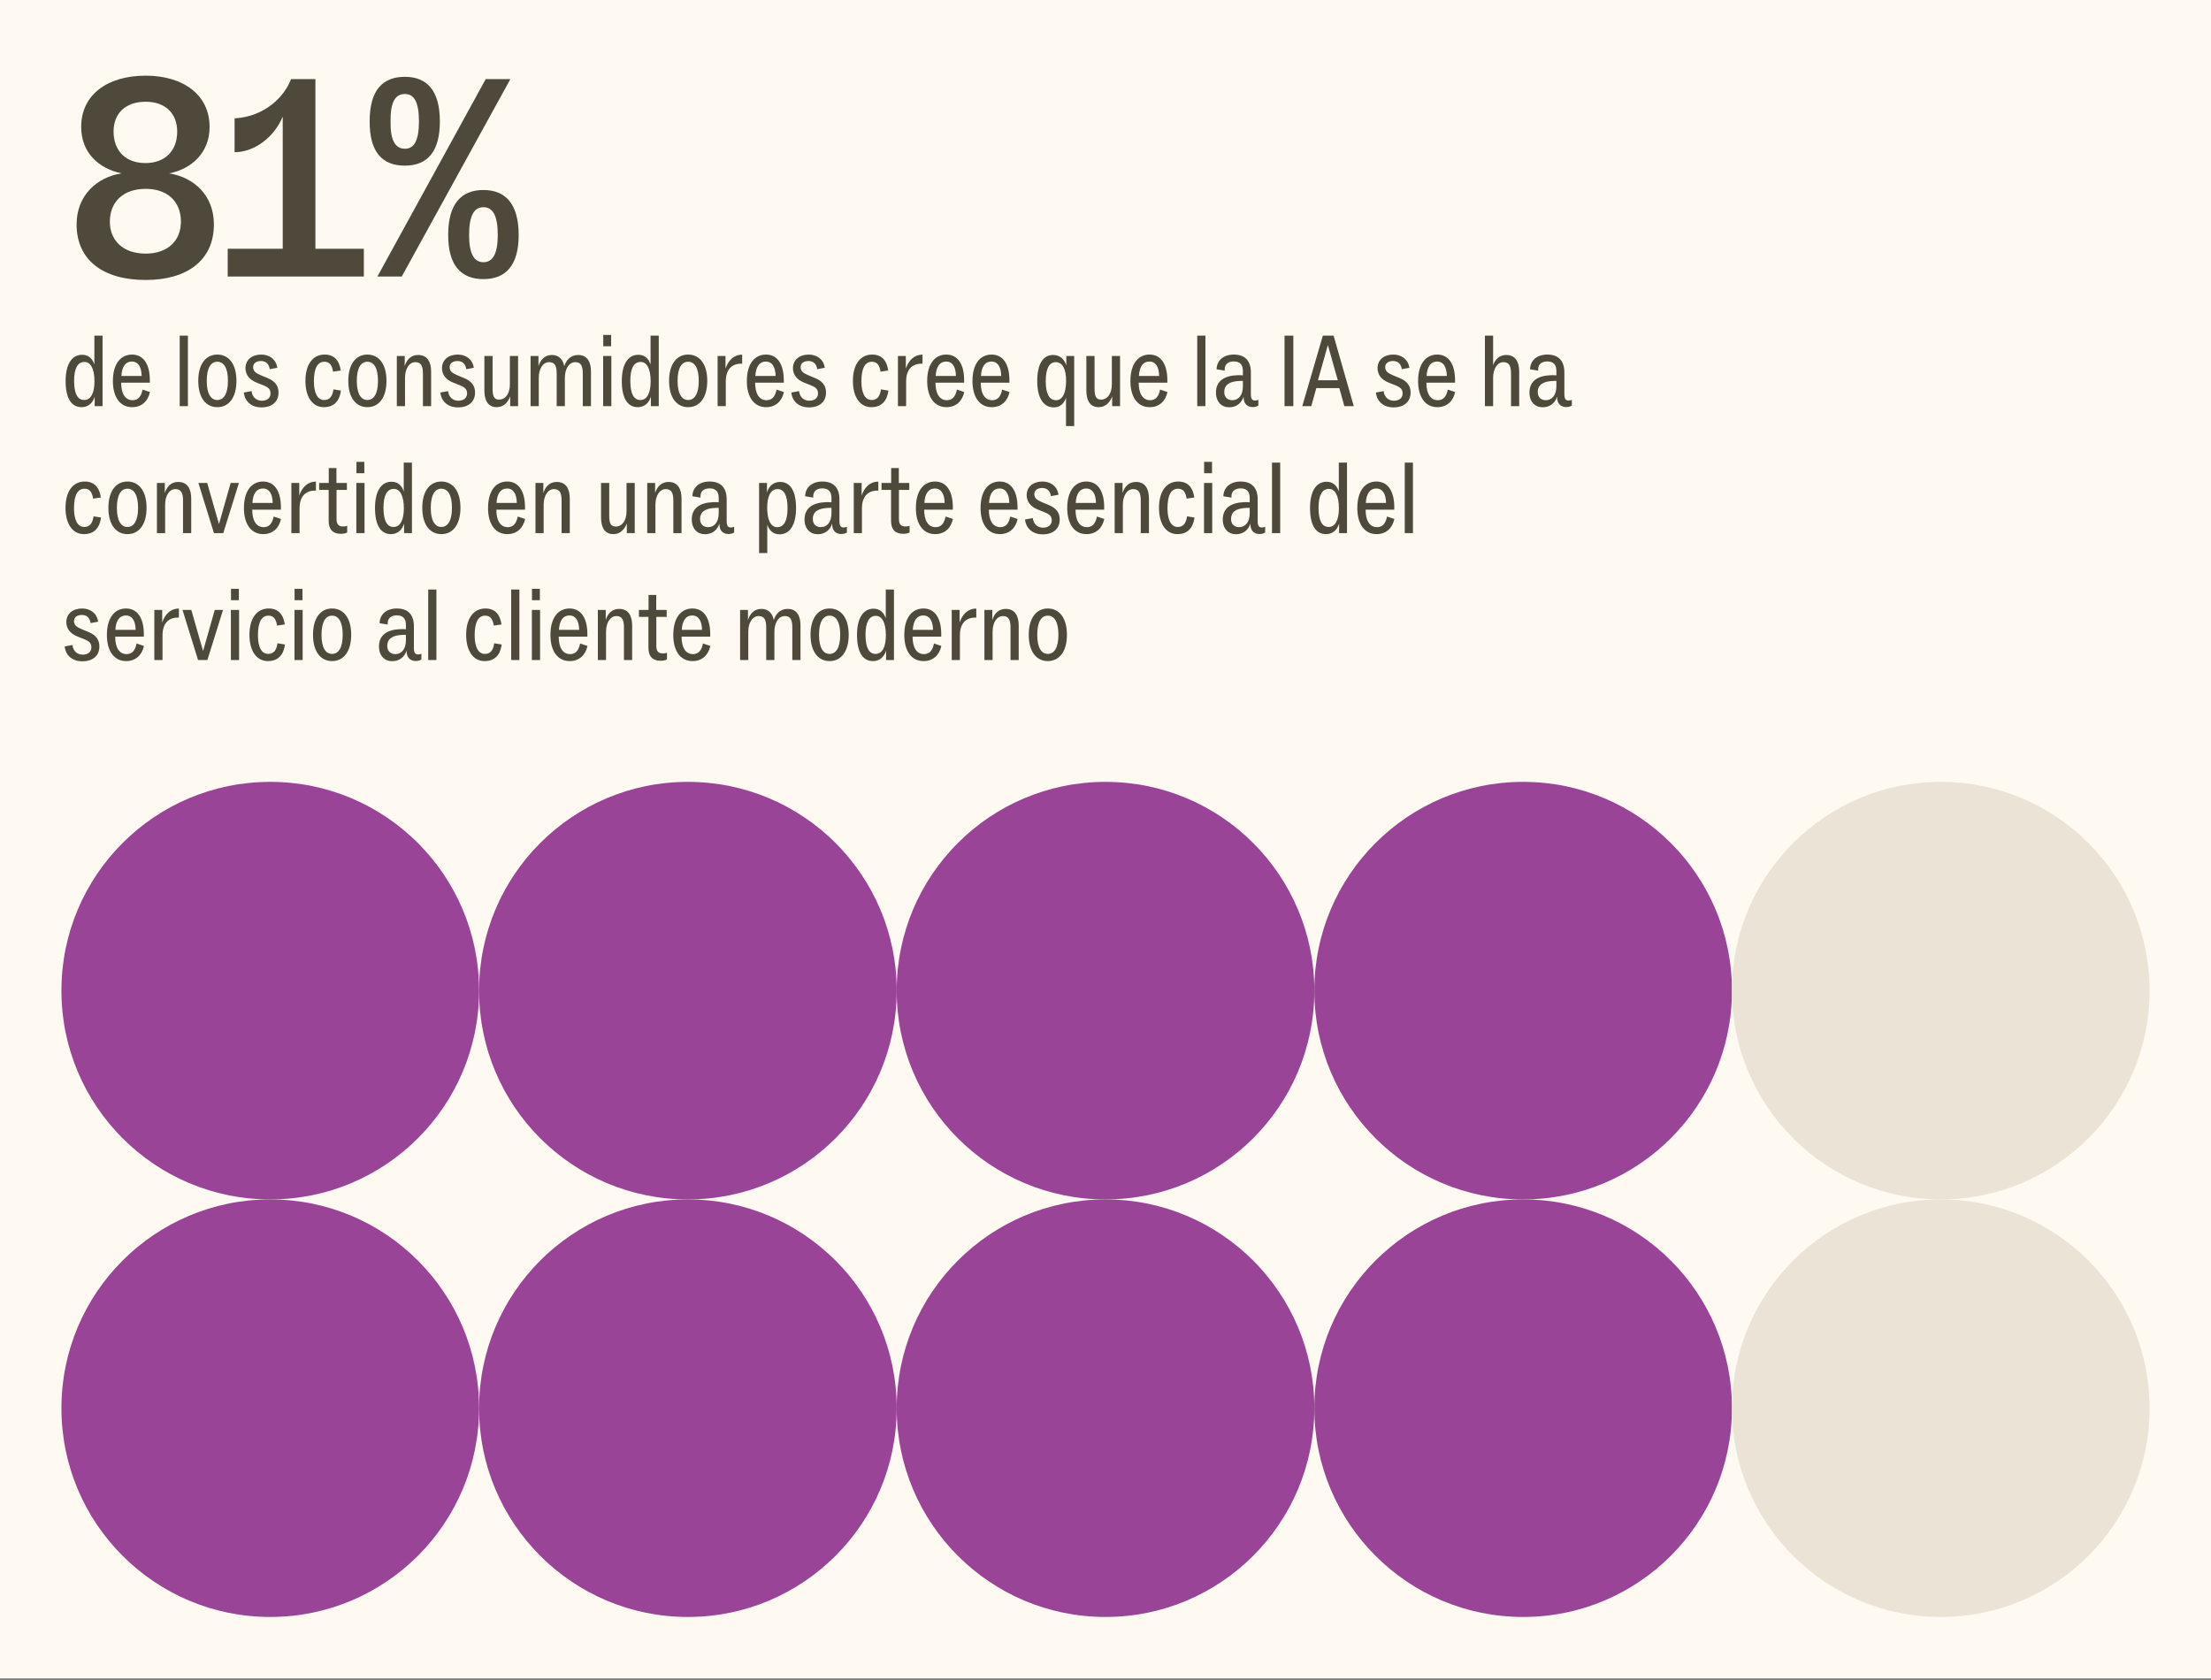
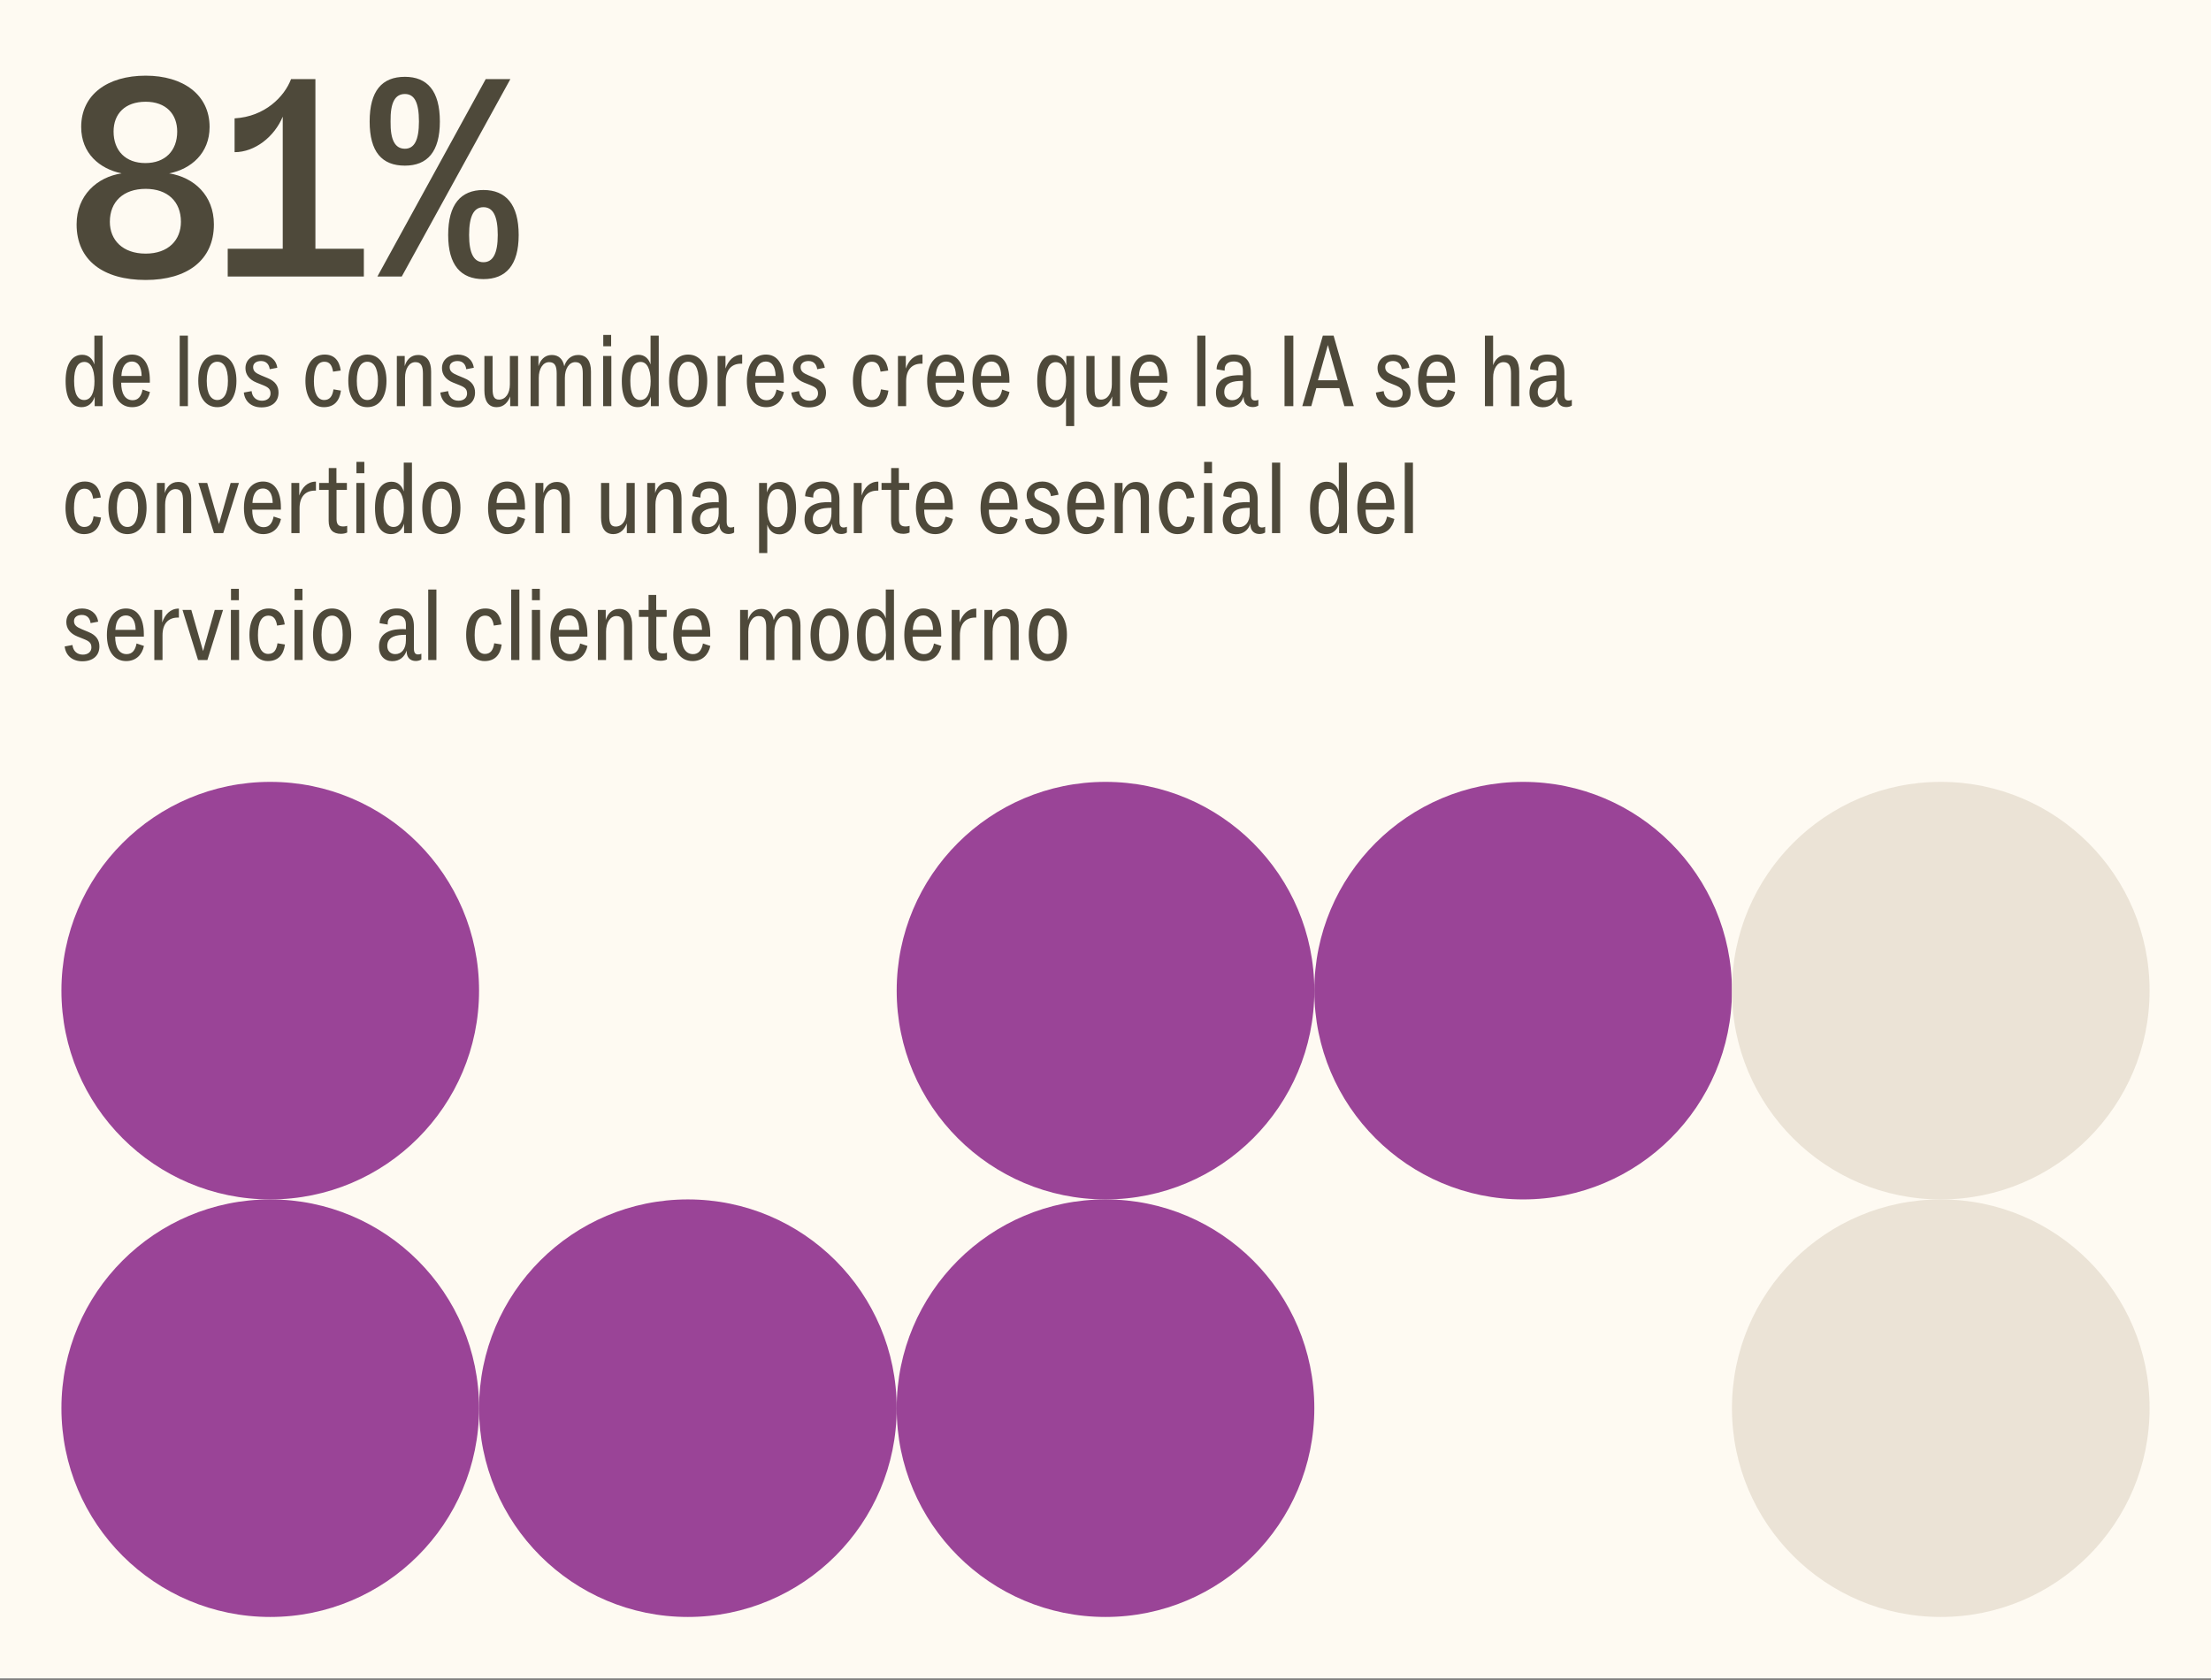
<svg xmlns="http://www.w3.org/2000/svg" width="296" height="225" viewBox="0 0 296 225" fill="none">
  <rect x="0" y="0" width="296" height="225" fill="#808080" stroke="none" />
  <rect width="296" height="224.741" fill="#FEFAF2" />
  <circle cx="27.956" cy="27.956" r="27.956" transform="matrix(1 0 0 -1 8.223 160.608)" fill="#9A4497" />
  <circle cx="27.956" cy="27.956" r="27.956" transform="matrix(1 0 0 -1 8.223 216.519)" fill="#9A4497" />
  <circle cx="27.956" cy="27.956" r="27.956" transform="matrix(1 0 0 -1 120.045 160.608)" fill="#9A4497" />
  <circle cx="27.956" cy="27.956" r="27.956" transform="matrix(1 0 0 -1 120.045 216.519)" fill="#9A4497" />
-   <circle cx="27.956" cy="27.956" r="27.956" transform="matrix(1 0 0 -1 64.135 160.608)" fill="#9A4497" />
  <circle cx="27.956" cy="27.956" r="27.956" transform="matrix(1 0 0 -1 64.135 216.519)" fill="#9A4497" />
  <circle cx="27.956" cy="27.956" r="27.956" transform="matrix(1 0 0 -1 175.957 160.608)" fill="#9A4497" />
  <circle cx="27.956" cy="27.956" r="27.956" transform="matrix(1 0 0 -1 231.867 160.608)" fill="#EBE3D6" />
-   <circle cx="27.956" cy="27.956" r="27.956" transform="matrix(1 0 0 -1 175.957 216.519)" fill="#9A4497" />
  <circle cx="27.956" cy="27.956" r="27.956" transform="matrix(1 0 0 -1 231.867 216.519)" fill="#EBE3D6" />
  <path d="M12.634 48.808V44.943H13.731V54.385H12.675V53.111C12.415 54.015 11.757 54.522 10.921 54.522C9.578 54.522 8.784 53.371 8.784 51.014C8.784 48.849 9.565 47.506 11.004 47.506C11.881 47.506 12.401 48.068 12.634 48.808ZM11.264 53.563C12.21 53.563 12.648 52.549 12.648 51.041C12.634 49.342 12.127 48.465 11.305 48.465C10.414 48.465 9.921 49.301 9.921 51C9.921 52.809 10.442 53.563 11.264 53.563ZM19.087 52.165L20.074 52.494C19.814 53.714 18.978 54.522 17.689 54.522C16.1 54.522 15.113 53.207 15.113 51.028C15.113 48.657 16.196 47.479 17.676 47.479C19.197 47.479 20.06 48.753 20.06 50.918V51.247H16.223C16.223 52.659 16.73 53.59 17.758 53.59C18.484 53.59 18.909 53.097 19.087 52.165ZM17.662 48.41C16.826 48.41 16.319 49.068 16.251 50.343H18.964C18.936 49.027 18.43 48.41 17.662 48.41ZM25.156 54.385H24.059V44.943H25.156V54.385ZM29.091 54.522C27.57 54.522 26.542 53.261 26.542 51C26.542 48.739 27.57 47.479 29.091 47.479C30.626 47.479 31.653 48.739 31.653 51C31.653 53.261 30.626 54.522 29.091 54.522ZM29.091 53.563C29.927 53.563 30.516 52.782 30.516 51C30.516 49.205 29.927 48.438 29.091 48.438C28.268 48.438 27.679 49.205 27.679 51C27.679 52.782 28.268 53.563 29.091 53.563ZM32.642 52.563L33.683 52.371C33.766 53.193 34.327 53.659 35.067 53.659C35.794 53.659 36.218 53.248 36.218 52.7C36.218 52.138 35.972 51.877 35.218 51.576L34.327 51.22C33.382 50.836 32.861 50.164 32.861 49.301C32.861 48.191 33.724 47.479 34.971 47.479C36.054 47.479 36.958 48.095 37.123 49.246L36.109 49.438C36.04 48.876 35.711 48.342 34.944 48.342C34.286 48.342 33.889 48.671 33.889 49.15C33.889 49.685 34.19 49.945 34.944 50.26L35.835 50.63C36.904 51.069 37.287 51.74 37.287 52.563C37.287 53.796 36.424 54.55 34.999 54.55C33.697 54.55 32.779 53.796 32.642 52.563ZM43.355 54.522C41.82 54.522 40.888 53.138 40.888 51C40.888 48.767 41.902 47.479 43.464 47.479C44.78 47.479 45.438 48.315 45.616 49.616L44.588 49.767C44.451 48.904 44.122 48.438 43.437 48.438C42.546 48.438 42.025 49.246 42.025 51.055C42.025 52.631 42.505 53.563 43.396 53.563C44.108 53.563 44.506 53.111 44.643 52.138L45.643 52.302C45.465 53.673 44.739 54.522 43.355 54.522ZM49.178 54.522C47.657 54.522 46.629 53.261 46.629 51C46.629 48.739 47.657 47.479 49.178 47.479C50.713 47.479 51.741 48.739 51.741 51C51.741 53.261 50.713 54.522 49.178 54.522ZM49.178 53.563C50.014 53.563 50.603 52.782 50.603 51C50.603 49.205 50.014 48.438 49.178 48.438C48.356 48.438 47.767 49.205 47.767 51C47.767 52.782 48.356 53.563 49.178 53.563ZM55.977 47.533C57.183 47.533 57.717 48.424 57.717 49.753V54.385H56.621V50.055C56.621 49.054 56.402 48.493 55.607 48.493C54.785 48.493 54.223 49.37 54.223 50.589V54.385H53.126V47.67H54.182V49.027C54.414 48.232 54.976 47.533 55.977 47.533ZM58.952 52.563L59.993 52.371C60.076 53.193 60.637 53.659 61.377 53.659C62.104 53.659 62.529 53.248 62.529 52.7C62.529 52.138 62.282 51.877 61.528 51.576L60.637 51.22C59.692 50.836 59.171 50.164 59.171 49.301C59.171 48.191 60.035 47.479 61.282 47.479C62.364 47.479 63.269 48.095 63.433 49.246L62.419 49.438C62.35 48.876 62.022 48.342 61.254 48.342C60.596 48.342 60.199 48.671 60.199 49.15C60.199 49.685 60.5 49.945 61.254 50.26L62.145 50.63C63.214 51.069 63.597 51.74 63.597 52.563C63.597 53.796 62.734 54.55 61.309 54.55C60.007 54.55 59.089 53.796 58.952 52.563ZM66.493 54.522C65.342 54.522 64.849 53.632 64.849 52.302V47.67H65.945V52.056C65.945 53.056 66.15 53.508 66.808 53.508C67.685 53.508 68.261 52.686 68.261 51.466V47.67H69.357V54.385H68.302V53.083C68.028 53.81 67.48 54.522 66.493 54.522ZM72.129 54.385H71.032V47.67H72.088V49.041C72.32 48.26 72.869 47.533 73.869 47.533C74.814 47.533 75.363 48.109 75.541 49.041C75.774 48.26 76.363 47.533 77.404 47.533C78.597 47.533 79.118 48.424 79.118 49.753V54.385H78.021V50.041C78.021 49.041 77.802 48.493 77.021 48.493C76.185 48.493 75.623 49.37 75.623 50.589V54.385H74.527V50.041C74.527 49.041 74.308 48.493 73.513 48.493C72.69 48.493 72.129 49.37 72.129 50.589V54.385ZM81.817 46.369H80.762V44.847H81.817V46.369ZM81.844 54.385H80.748V47.67H81.844V54.385ZM87.095 48.808V44.943H88.191V54.385H87.136V53.111C86.876 54.015 86.218 54.522 85.382 54.522C84.039 54.522 83.244 53.371 83.244 51.014C83.244 48.849 84.025 47.506 85.464 47.506C86.341 47.506 86.862 48.068 87.095 48.808ZM85.725 53.563C86.67 53.563 87.109 52.549 87.109 51.041C87.095 49.342 86.588 48.465 85.766 48.465C84.875 48.465 84.382 49.301 84.382 51C84.382 52.809 84.902 53.563 85.725 53.563ZM92.123 54.522C90.602 54.522 89.574 53.261 89.574 51C89.574 48.739 90.602 47.479 92.123 47.479C93.657 47.479 94.685 48.739 94.685 51C94.685 53.261 93.657 54.522 92.123 54.522ZM92.123 53.563C92.959 53.563 93.548 52.782 93.548 51C93.548 49.205 92.959 48.438 92.123 48.438C91.3 48.438 90.711 49.205 90.711 51C90.711 52.782 91.3 53.563 92.123 53.563ZM97.167 54.385H96.071V47.67H97.126V49.356C97.483 48.301 98.209 47.492 99.346 47.492H99.36V48.698H99.209C97.907 48.698 97.167 49.562 97.167 51.055V54.385ZM103.959 52.165L104.946 52.494C104.686 53.714 103.85 54.522 102.562 54.522C100.972 54.522 99.985 53.207 99.985 51.028C99.985 48.657 101.068 47.479 102.548 47.479C104.069 47.479 104.932 48.753 104.932 50.918V51.247H101.095C101.095 52.659 101.602 53.59 102.63 53.59C103.357 53.59 103.781 53.097 103.959 52.165ZM102.534 48.41C101.698 48.41 101.191 49.068 101.123 50.343H103.836C103.809 49.027 103.302 48.41 102.534 48.41ZM105.938 52.563L106.98 52.371C107.062 53.193 107.624 53.659 108.364 53.659C109.09 53.659 109.515 53.248 109.515 52.7C109.515 52.138 109.268 51.877 108.514 51.576L107.624 51.22C106.678 50.836 106.157 50.164 106.157 49.301C106.157 48.191 107.021 47.479 108.268 47.479C109.35 47.479 110.255 48.095 110.419 49.246L109.405 49.438C109.337 48.876 109.008 48.342 108.24 48.342C107.583 48.342 107.185 48.671 107.185 49.15C107.185 49.685 107.487 49.945 108.24 50.26L109.131 50.63C110.2 51.069 110.584 51.74 110.584 52.563C110.584 53.796 109.72 54.55 108.295 54.55C106.993 54.55 106.075 53.796 105.938 52.563ZM116.651 54.522C115.116 54.522 114.184 53.138 114.184 51C114.184 48.767 115.198 47.479 116.761 47.479C118.076 47.479 118.734 48.315 118.912 49.616L117.884 49.767C117.747 48.904 117.418 48.438 116.733 48.438C115.842 48.438 115.322 49.246 115.322 51.055C115.322 52.631 115.801 53.563 116.692 53.563C117.405 53.563 117.802 53.111 117.939 52.138L118.939 52.302C118.761 53.673 118.035 54.522 116.651 54.522ZM121.309 54.385H120.213V47.67H121.268V49.356C121.625 48.301 122.351 47.492 123.488 47.492H123.502V48.698H123.351C122.049 48.698 121.309 49.562 121.309 51.055V54.385ZM128.102 52.165L129.088 52.494C128.828 53.714 127.992 54.522 126.704 54.522C125.114 54.522 124.128 53.207 124.128 51.028C124.128 48.657 125.21 47.479 126.69 47.479C128.211 47.479 129.075 48.753 129.075 50.918V51.247H125.238C125.238 52.659 125.745 53.59 126.772 53.59C127.499 53.59 127.923 53.097 128.102 52.165ZM126.676 48.41C125.841 48.41 125.333 49.068 125.265 50.343H127.978C127.951 49.027 127.444 48.41 126.676 48.41ZM134.164 52.165L135.151 52.494C134.89 53.714 134.054 54.522 132.766 54.522C131.177 54.522 130.19 53.207 130.19 51.028C130.19 48.657 131.272 47.479 132.752 47.479C134.274 47.479 135.137 48.753 135.137 50.918V51.247H131.3C131.3 52.659 131.807 53.59 132.835 53.59C133.561 53.59 133.986 53.097 134.164 52.165ZM132.739 48.41C131.903 48.41 131.396 49.068 131.327 50.343H134.041C134.013 49.027 133.506 48.41 132.739 48.41ZM142.754 48.945V47.67H143.809V57.057H142.713V53.248C142.48 53.988 141.959 54.55 141.082 54.55C139.643 54.55 138.862 53.207 138.862 51.041C138.862 48.684 139.657 47.533 141 47.533C141.836 47.533 142.494 48.04 142.754 48.945ZM141.384 53.59C142.206 53.59 142.713 52.713 142.727 51.014C142.727 49.507 142.288 48.493 141.342 48.493C140.52 48.493 139.999 49.246 139.999 51.055C139.999 52.755 140.493 53.59 141.384 53.59ZM147.083 54.522C145.932 54.522 145.438 53.632 145.438 52.302V47.67H146.535V52.056C146.535 53.056 146.74 53.508 147.398 53.508C148.275 53.508 148.851 52.686 148.851 51.466V47.67H149.947V54.385H148.892V53.083C148.618 53.81 148.069 54.522 147.083 54.522ZM155.308 52.165L156.295 52.494C156.035 53.714 155.199 54.522 153.911 54.522C152.321 54.522 151.334 53.207 151.334 51.028C151.334 48.657 152.417 47.479 153.897 47.479C155.418 47.479 156.281 48.753 156.281 50.918V51.247H152.444C152.444 52.659 152.951 53.59 153.979 53.59C154.705 53.59 155.13 53.097 155.308 52.165ZM153.883 48.41C153.047 48.41 152.54 49.068 152.472 50.343H155.185C155.158 49.027 154.651 48.41 153.883 48.41ZM161.377 54.385H160.281V44.943H161.377V54.385ZM168.025 53.632C168.176 53.632 168.327 53.604 168.464 53.536V54.303C168.286 54.44 167.957 54.509 167.724 54.509C166.997 54.509 166.49 54.084 166.49 53.179V53.111C166.216 53.96 165.559 54.536 164.544 54.536C163.544 54.536 162.79 53.81 162.79 52.563C162.79 50.973 163.969 50.315 165.586 50.247C165.874 50.233 166.148 50.233 166.395 50.26V49.685C166.395 48.904 166.066 48.397 165.189 48.397C164.407 48.397 163.955 48.794 163.955 49.452V49.63L162.873 49.452C162.886 48.287 163.777 47.479 165.175 47.479C166.696 47.479 167.463 48.328 167.463 49.877V52.823C167.463 53.453 167.683 53.632 168.025 53.632ZM164.969 53.59C165.805 53.59 166.395 52.919 166.395 51.727V51C166.244 51 166.079 51 165.887 51.014C164.654 51.083 163.9 51.48 163.9 52.508C163.9 53.166 164.325 53.59 164.969 53.59ZM173.146 54.385H171.967V44.943H173.146V54.385ZM175.55 54.385H174.344L177.098 44.943H178.537L181.237 54.385H179.976L179.305 51.973H176.221L175.55 54.385ZM177.77 46.204L176.441 50.918H179.099L177.77 46.204ZM184.199 52.563L185.241 52.371C185.323 53.193 185.885 53.659 186.625 53.659C187.351 53.659 187.776 53.248 187.776 52.7C187.776 52.138 187.529 51.877 186.776 51.576L185.885 51.22C184.939 50.836 184.419 50.164 184.419 49.301C184.419 48.191 185.282 47.479 186.529 47.479C187.612 47.479 188.516 48.095 188.68 49.246L187.666 49.438C187.598 48.876 187.269 48.342 186.502 48.342C185.844 48.342 185.446 48.671 185.446 49.15C185.446 49.685 185.748 49.945 186.502 50.26L187.392 50.63C188.461 51.069 188.845 51.74 188.845 52.563C188.845 53.796 187.982 54.55 186.556 54.55C185.254 54.55 184.336 53.796 184.199 52.563ZM193.823 52.165L194.81 52.494C194.55 53.714 193.714 54.522 192.426 54.522C190.836 54.522 189.849 53.207 189.849 51.028C189.849 48.657 190.932 47.479 192.412 47.479C193.933 47.479 194.796 48.753 194.796 50.918V51.247H190.959C190.959 52.659 191.466 53.59 192.494 53.59C193.22 53.59 193.645 53.097 193.823 52.165ZM192.398 48.41C191.562 48.41 191.055 49.068 190.987 50.343H193.7C193.673 49.027 193.166 48.41 192.398 48.41ZM201.646 47.533C202.852 47.533 203.386 48.424 203.386 49.753V54.385H202.29V50.055C202.29 49.054 202.071 48.493 201.276 48.493C200.454 48.493 199.892 49.37 199.892 50.589V54.385H198.796V44.943H199.892V48.904C200.152 48.164 200.7 47.533 201.646 47.533ZM209.993 53.632C210.144 53.632 210.294 53.604 210.431 53.536V54.303C210.253 54.44 209.924 54.509 209.691 54.509C208.965 54.509 208.458 54.084 208.458 53.179V53.111C208.184 53.96 207.526 54.536 206.512 54.536C205.512 54.536 204.758 53.81 204.758 52.563C204.758 50.973 205.937 50.315 207.554 50.247C207.841 50.233 208.116 50.233 208.362 50.26V49.685C208.362 48.904 208.033 48.397 207.156 48.397C206.375 48.397 205.923 48.794 205.923 49.452V49.63L204.84 49.452C204.854 48.287 205.745 47.479 207.143 47.479C208.664 47.479 209.431 48.328 209.431 49.877V52.823C209.431 53.453 209.65 53.632 209.993 53.632ZM206.937 53.59C207.773 53.59 208.362 52.919 208.362 51.727V51C208.211 51 208.047 51 207.855 51.014C206.622 51.083 205.868 51.48 205.868 52.508C205.868 53.166 206.293 53.59 206.937 53.59ZM11.236 71.522C9.702 71.522 8.77 70.138 8.77 68C8.77 65.767 9.784 64.479 11.346 64.479C12.662 64.479 13.319 65.314 13.498 66.616L12.47 66.767C12.333 65.904 12.004 65.438 11.319 65.438C10.428 65.438 9.907 66.246 9.907 68.055C9.907 69.631 10.387 70.563 11.278 70.563C11.99 70.563 12.388 70.111 12.525 69.138L13.525 69.302C13.347 70.673 12.621 71.522 11.236 71.522ZM17.06 71.522C15.539 71.522 14.511 70.261 14.511 68C14.511 65.739 15.539 64.479 17.06 64.479C18.595 64.479 19.622 65.739 19.622 68C19.622 70.261 18.595 71.522 17.06 71.522ZM17.06 70.563C17.896 70.563 18.485 69.782 18.485 68C18.485 66.205 17.896 65.438 17.06 65.438C16.238 65.438 15.648 66.205 15.648 68C15.648 69.782 16.238 70.563 17.06 70.563ZM23.859 64.533C25.064 64.533 25.599 65.424 25.599 66.753V71.385H24.503V67.055C24.503 66.055 24.283 65.493 23.489 65.493C22.666 65.493 22.105 66.37 22.105 67.589V71.385H21.008V64.67H22.063V66.027C22.296 65.232 22.858 64.533 23.859 64.533ZM29.316 70.179L30.878 64.67H31.988L29.891 71.385H28.644L26.561 64.67H27.74L29.316 70.179ZM36.632 69.165L37.618 69.494C37.358 70.714 36.522 71.522 35.234 71.522C33.644 71.522 32.658 70.207 32.658 68.028C32.658 65.657 33.74 64.479 35.22 64.479C36.741 64.479 37.605 65.753 37.605 67.918V68.247H33.768C33.768 69.659 34.275 70.59 35.303 70.59C36.029 70.59 36.454 70.097 36.632 69.165ZM35.207 65.41C34.371 65.41 33.864 66.068 33.795 67.343H36.508C36.481 66.027 35.974 65.41 35.207 65.41ZM40.104 71.385H39.008V64.67H40.063V66.356C40.419 65.301 41.146 64.492 42.283 64.492H42.297V65.698H42.146C40.844 65.698 40.104 66.561 40.104 68.055V71.385ZM44.001 65.602H42.726V64.67H44.014V62.67H45.042V64.67H46.44V65.602H45.056V69.494C45.056 70.207 45.316 70.495 45.947 70.495C46.097 70.495 46.289 70.481 46.481 70.412V71.303C46.303 71.399 45.988 71.481 45.645 71.481C44.576 71.481 44.001 70.919 44.001 69.754V65.602ZM48.775 63.369H47.72V61.847H48.775V63.369ZM48.803 71.385H47.706V64.67H48.803V71.385ZM54.053 65.808V61.943H55.15V71.385H54.094V70.111C53.834 71.015 53.176 71.522 52.34 71.522C50.997 71.522 50.203 70.371 50.203 68.014C50.203 65.849 50.984 64.506 52.423 64.506C53.3 64.506 53.82 65.068 54.053 65.808ZM52.683 70.563C53.629 70.563 54.067 69.549 54.067 68.041C54.053 66.342 53.546 65.465 52.724 65.465C51.833 65.465 51.34 66.301 51.34 68C51.34 69.809 51.861 70.563 52.683 70.563ZM59.081 71.522C57.56 71.522 56.532 70.261 56.532 68C56.532 65.739 57.56 64.479 59.081 64.479C60.616 64.479 61.644 65.739 61.644 68C61.644 70.261 60.616 71.522 59.081 71.522ZM59.081 70.563C59.917 70.563 60.506 69.782 60.506 68C60.506 66.205 59.917 65.438 59.081 65.438C58.259 65.438 57.67 66.205 57.67 68C57.67 69.782 58.259 70.563 59.081 70.563ZM69.312 69.165L70.299 69.494C70.038 70.714 69.202 71.522 67.914 71.522C66.325 71.522 65.338 70.207 65.338 68.028C65.338 65.657 66.421 64.479 67.9 64.479C69.422 64.479 70.285 65.753 70.285 67.918V68.247H66.448C66.448 69.659 66.955 70.59 67.983 70.59C68.709 70.59 69.134 70.097 69.312 69.165ZM67.887 65.41C67.051 65.41 66.544 66.068 66.475 67.343H69.189C69.161 66.027 68.654 65.41 67.887 65.41ZM74.538 64.533C75.744 64.533 76.279 65.424 76.279 66.753V71.385H75.183V67.055C75.183 66.055 74.963 65.493 74.168 65.493C73.346 65.493 72.784 66.37 72.784 67.589V71.385H71.688V64.67H72.743V66.027C72.976 65.232 73.538 64.533 74.538 64.533ZM82.111 71.522C80.959 71.522 80.466 70.632 80.466 69.302V64.67H81.562V69.056C81.562 70.056 81.768 70.508 82.426 70.508C83.303 70.508 83.878 69.686 83.878 68.466V64.67H84.975V71.385H83.919V70.083C83.645 70.81 83.097 71.522 82.111 71.522ZM89.5 64.533C90.706 64.533 91.24 65.424 91.24 66.753V71.385H90.144V67.055C90.144 66.055 89.925 65.493 89.13 65.493C88.308 65.493 87.746 66.37 87.746 67.589V71.385H86.65V64.67H87.705V66.027C87.938 65.232 88.5 64.533 89.5 64.533ZM97.847 70.632C97.998 70.632 98.149 70.604 98.286 70.536V71.303C98.107 71.44 97.779 71.509 97.546 71.509C96.819 71.509 96.312 71.084 96.312 70.179V70.111C96.038 70.96 95.38 71.536 94.366 71.536C93.366 71.536 92.612 70.81 92.612 69.563C92.612 67.973 93.791 67.315 95.408 67.247C95.696 67.233 95.97 67.233 96.216 67.26V66.685C96.216 65.904 95.887 65.397 95.01 65.397C94.229 65.397 93.777 65.794 93.777 66.452V66.63L92.695 66.452C92.708 65.287 93.599 64.479 94.997 64.479C96.518 64.479 97.285 65.328 97.285 66.877V69.823C97.285 70.453 97.504 70.632 97.847 70.632ZM94.791 70.59C95.627 70.59 96.216 69.919 96.216 68.727V68C96.066 68 95.901 68 95.709 68.014C94.476 68.083 93.722 68.48 93.722 69.508C93.722 70.166 94.147 70.59 94.791 70.59ZM104.434 64.533C105.777 64.533 106.572 65.684 106.572 68.041C106.572 70.207 105.791 71.55 104.352 71.55C103.475 71.55 102.954 70.988 102.721 70.248V74.058H101.625V64.67H102.68V65.945C102.94 65.04 103.598 64.533 104.434 64.533ZM104.05 70.59C104.941 70.59 105.434 69.754 105.434 68.055C105.434 66.246 104.914 65.493 104.091 65.493C103.146 65.493 102.707 66.507 102.707 68.014C102.721 69.713 103.228 70.59 104.05 70.59ZM112.943 70.632C113.093 70.632 113.244 70.604 113.381 70.536V71.303C113.203 71.44 112.874 71.509 112.641 71.509C111.915 71.509 111.408 71.084 111.408 70.179V70.111C111.134 70.96 110.476 71.536 109.462 71.536C108.461 71.536 107.708 70.81 107.708 69.563C107.708 67.973 108.886 67.315 110.503 67.247C110.791 67.233 111.065 67.233 111.312 67.26V66.685C111.312 65.904 110.983 65.397 110.106 65.397C109.325 65.397 108.873 65.794 108.873 66.452V66.63L107.79 66.452C107.804 65.287 108.694 64.479 110.092 64.479C111.613 64.479 112.381 65.328 112.381 66.877V69.823C112.381 70.453 112.6 70.632 112.943 70.632ZM109.887 70.59C110.723 70.59 111.312 69.919 111.312 68.727V68C111.161 68 110.997 68 110.805 68.014C109.571 68.083 108.818 68.48 108.818 69.508C108.818 70.166 109.243 70.59 109.887 70.59ZM115.394 71.385H114.298V64.67H115.353V66.356C115.71 65.301 116.436 64.492 117.573 64.492H117.587V65.698H117.436C116.134 65.698 115.394 66.561 115.394 68.055V71.385ZM119.291 65.602H118.016V64.67H119.305V62.67H120.332V64.67H121.73V65.602H120.346V69.494C120.346 70.207 120.606 70.495 121.237 70.495C121.388 70.495 121.579 70.481 121.771 70.412V71.303C121.593 71.399 121.278 71.481 120.935 71.481C119.866 71.481 119.291 70.919 119.291 69.754V65.602ZM126.589 69.165L127.576 69.494C127.316 70.714 126.48 71.522 125.192 71.522C123.602 71.522 122.615 70.207 122.615 68.028C122.615 65.657 123.698 64.479 125.178 64.479C126.699 64.479 127.562 65.753 127.562 67.918V68.247H123.725C123.725 69.659 124.232 70.59 125.26 70.59C125.986 70.59 126.411 70.097 126.589 69.165ZM125.164 65.41C124.328 65.41 123.821 66.068 123.753 67.343H126.466C126.439 66.027 125.932 65.41 125.164 65.41ZM135.248 69.165L136.235 69.494C135.974 70.714 135.138 71.522 133.85 71.522C132.261 71.522 131.274 70.207 131.274 68.028C131.274 65.657 132.356 64.479 133.836 64.479C135.358 64.479 136.221 65.753 136.221 67.918V68.247H132.384C132.384 69.659 132.891 70.59 133.919 70.59C134.645 70.59 135.07 70.097 135.248 69.165ZM133.823 65.41C132.987 65.41 132.48 66.068 132.411 67.343H135.125C135.097 66.027 134.59 65.41 133.823 65.41ZM137.226 69.563L138.268 69.371C138.35 70.193 138.912 70.659 139.652 70.659C140.378 70.659 140.803 70.248 140.803 69.7C140.803 69.138 140.557 68.877 139.803 68.576L138.912 68.22C137.967 67.836 137.446 67.165 137.446 66.301C137.446 65.191 138.309 64.479 139.556 64.479C140.639 64.479 141.543 65.095 141.708 66.246L140.694 66.438C140.625 65.876 140.296 65.342 139.529 65.342C138.871 65.342 138.474 65.671 138.474 66.15C138.474 66.685 138.775 66.945 139.529 67.26L140.419 67.63C141.488 68.069 141.872 68.74 141.872 69.563C141.872 70.796 141.009 71.55 139.584 71.55C138.282 71.55 137.364 70.796 137.226 69.563ZM146.851 69.165L147.837 69.494C147.577 70.714 146.741 71.522 145.453 71.522C143.863 71.522 142.877 70.207 142.877 68.028C142.877 65.657 143.959 64.479 145.439 64.479C146.96 64.479 147.824 65.753 147.824 67.918V68.247H143.987C143.987 69.659 144.494 70.59 145.521 70.59C146.248 70.59 146.672 70.097 146.851 69.165ZM145.425 65.41C144.589 65.41 144.082 66.068 144.014 67.343H146.727C146.7 66.027 146.193 65.41 145.425 65.41ZM152.077 64.533C153.283 64.533 153.817 65.424 153.817 66.753V71.385H152.721V67.055C152.721 66.055 152.502 65.493 151.707 65.493C150.885 65.493 150.323 66.37 150.323 67.589V71.385H149.227V64.67H150.282V66.027C150.515 65.232 151.077 64.533 152.077 64.533ZM157.628 71.522C156.094 71.522 155.162 70.138 155.162 68C155.162 65.767 156.176 64.479 157.738 64.479C159.054 64.479 159.711 65.314 159.889 66.616L158.862 66.767C158.725 65.904 158.396 65.438 157.711 65.438C156.82 65.438 156.299 66.246 156.299 68.055C156.299 69.631 156.779 70.563 157.669 70.563C158.382 70.563 158.779 70.111 158.917 69.138L159.917 69.302C159.739 70.673 159.012 71.522 157.628 71.522ZM162.259 63.369H161.204V61.847H162.259V63.369ZM162.287 71.385H161.191V64.67H162.287V71.385ZM168.935 70.632C169.086 70.632 169.237 70.604 169.374 70.536V71.303C169.196 71.44 168.867 71.509 168.634 71.509C167.907 71.509 167.4 71.084 167.4 70.179V70.111C167.126 70.96 166.469 71.536 165.455 71.536C164.454 71.536 163.7 70.81 163.7 69.563C163.7 67.973 164.879 67.315 166.496 67.247C166.784 67.233 167.058 67.233 167.305 67.26V66.685C167.305 65.904 166.976 65.397 166.099 65.397C165.317 65.397 164.865 65.794 164.865 66.452V66.63L163.783 66.452C163.796 65.287 164.687 64.479 166.085 64.479C167.606 64.479 168.373 65.328 168.373 66.877V69.823C168.373 70.453 168.593 70.632 168.935 70.632ZM165.879 70.59C166.715 70.59 167.305 69.919 167.305 68.727V68C167.154 68 166.989 68 166.797 68.014C165.564 68.083 164.81 68.48 164.81 69.508C164.81 70.166 165.235 70.59 165.879 70.59ZM171.387 71.385H170.291V61.943H171.387V71.385ZM179.234 65.808V61.943H180.33V71.385H179.275V70.111C179.015 71.015 178.357 71.522 177.521 71.522C176.178 71.522 175.383 70.371 175.383 68.014C175.383 65.849 176.164 64.506 177.603 64.506C178.48 64.506 179.001 65.068 179.234 65.808ZM177.863 70.563C178.809 70.563 179.248 69.549 179.248 68.041C179.234 66.342 178.727 65.465 177.905 65.465C177.014 65.465 176.52 66.301 176.52 68C176.52 69.809 177.041 70.563 177.863 70.563ZM185.687 69.165L186.673 69.494C186.413 70.714 185.577 71.522 184.289 71.522C182.699 71.522 181.713 70.207 181.713 68.028C181.713 65.657 182.795 64.479 184.275 64.479C185.796 64.479 186.66 65.753 186.66 67.918V68.247H182.823C182.823 69.659 183.33 70.59 184.358 70.59C185.084 70.59 185.509 70.097 185.687 69.165ZM184.262 65.41C183.426 65.41 182.919 66.068 182.85 67.343H185.563C185.536 66.027 185.029 65.41 184.262 65.41ZM189.159 71.385H188.063V61.943H189.159V71.385ZM8.66 86.563L9.702 86.371C9.784 87.193 10.346 87.659 11.086 87.659C11.812 87.659 12.237 87.248 12.237 86.7C12.237 86.138 11.99 85.877 11.236 85.576L10.346 85.22C9.4 84.836 8.879 84.165 8.879 83.301C8.879 82.191 9.743 81.479 10.99 81.479C12.072 81.479 12.977 82.095 13.141 83.246L12.127 83.438C12.059 82.876 11.73 82.342 10.962 82.342C10.305 82.342 9.907 82.671 9.907 83.15C9.907 83.685 10.209 83.945 10.962 84.26L11.853 84.63C12.922 85.069 13.306 85.74 13.306 86.563C13.306 87.796 12.442 88.55 11.017 88.55C9.715 88.55 8.797 87.796 8.66 86.563ZM18.284 86.165L19.271 86.494C19.011 87.714 18.175 88.522 16.887 88.522C15.297 88.522 14.31 87.207 14.31 85.028C14.31 82.657 15.393 81.479 16.873 81.479C18.394 81.479 19.257 82.753 19.257 84.918V85.247H15.42C15.42 86.659 15.927 87.59 16.955 87.59C17.681 87.59 18.106 87.097 18.284 86.165ZM16.859 82.41C16.023 82.41 15.516 83.068 15.448 84.343H18.161C18.134 83.027 17.627 82.41 16.859 82.41ZM21.757 88.385H20.66V81.67H21.715V83.356C22.072 82.301 22.798 81.492 23.936 81.492H23.949V82.698H23.799C22.497 82.698 21.757 83.561 21.757 85.055V88.385ZM27.188 87.179L28.75 81.67H29.86L27.763 88.385H26.516L24.433 81.67H25.612L27.188 87.179ZM31.98 80.369H30.925V78.847H31.98V80.369ZM32.008 88.385H30.911V81.67H32.008V88.385ZM35.86 88.522C34.326 88.522 33.394 87.138 33.394 85C33.394 82.767 34.408 81.479 35.97 81.479C37.286 81.479 37.943 82.314 38.121 83.616L37.094 83.767C36.957 82.904 36.628 82.438 35.943 82.438C35.052 82.438 34.531 83.246 34.531 85.055C34.531 86.631 35.011 87.563 35.901 87.563C36.614 87.563 37.011 87.111 37.149 86.138L38.149 86.302C37.971 87.673 37.245 88.522 35.86 88.522ZM40.492 80.369H39.436V78.847H40.492V80.369ZM40.519 88.385H39.423V81.67H40.519V88.385ZM44.454 88.522C42.933 88.522 41.905 87.261 41.905 85C41.905 82.739 42.933 81.479 44.454 81.479C45.989 81.479 47.017 82.739 47.017 85C47.017 87.261 45.989 88.522 44.454 88.522ZM44.454 87.563C45.29 87.563 45.879 86.782 45.879 85C45.879 83.205 45.29 82.438 44.454 82.438C43.632 82.438 43.042 83.205 43.042 85C43.042 86.782 43.632 87.563 44.454 87.563ZM55.973 87.632C56.124 87.632 56.275 87.604 56.411 87.536V88.303C56.233 88.44 55.904 88.509 55.672 88.509C54.945 88.509 54.438 88.084 54.438 87.179V87.111C54.164 87.96 53.506 88.536 52.492 88.536C51.492 88.536 50.738 87.81 50.738 86.563C50.738 84.973 51.917 84.315 53.534 84.247C53.822 84.233 54.096 84.233 54.342 84.26V83.685C54.342 82.904 54.013 82.397 53.136 82.397C52.355 82.397 51.903 82.794 51.903 83.452V83.63L50.82 83.452C50.834 82.287 51.725 81.479 53.123 81.479C54.644 81.479 55.411 82.328 55.411 83.877V86.823C55.411 87.453 55.63 87.632 55.973 87.632ZM52.917 87.59C53.753 87.59 54.342 86.919 54.342 85.727V85C54.191 85 54.027 85 53.835 85.014C52.602 85.083 51.848 85.48 51.848 86.508C51.848 87.166 52.273 87.59 52.917 87.59ZM58.425 88.385H57.328V78.943H58.425V88.385ZM64.874 88.522C63.339 88.522 62.407 87.138 62.407 85C62.407 82.767 63.421 81.479 64.984 81.479C66.299 81.479 66.957 82.314 67.135 83.616L66.107 83.767C65.97 82.904 65.641 82.438 64.956 82.438C64.065 82.438 63.545 83.246 63.545 85.055C63.545 86.631 64.024 87.563 64.915 87.563C65.627 87.563 66.025 87.111 66.162 86.138L67.162 86.302C66.984 87.673 66.258 88.522 64.874 88.522ZM69.532 88.385H68.436V78.943H69.532V88.385ZM72.275 80.369H71.22V78.847H72.275V80.369ZM72.302 88.385H71.206V81.67H72.302V88.385ZM77.663 86.165L78.649 86.494C78.389 87.714 77.553 88.522 76.265 88.522C74.675 88.522 73.689 87.207 73.689 85.028C73.689 82.657 74.771 81.479 76.251 81.479C77.772 81.479 78.636 82.753 78.636 84.918V85.247H74.799C74.799 86.659 75.306 87.59 76.334 87.59C77.06 87.59 77.485 87.097 77.663 86.165ZM76.237 82.41C75.402 82.41 74.895 83.068 74.826 84.343H77.539C77.512 83.027 77.005 82.41 76.237 82.41ZM82.889 81.533C84.095 81.533 84.629 82.424 84.629 83.753V88.385H83.533V84.055C83.533 83.055 83.314 82.493 82.519 82.493C81.697 82.493 81.135 83.37 81.135 84.589V88.385H80.039V81.67H81.094V83.027C81.327 82.232 81.889 81.533 82.889 81.533ZM86.811 82.602H85.537V81.67H86.825V79.67H87.853V81.67H89.251V82.602H87.867V86.494C87.867 87.207 88.127 87.495 88.757 87.495C88.908 87.495 89.1 87.481 89.292 87.412V88.303C89.114 88.399 88.798 88.481 88.456 88.481C87.387 88.481 86.811 87.919 86.811 86.754V82.602ZM94.11 86.165L95.097 86.494C94.836 87.714 94 88.522 92.712 88.522C91.123 88.522 90.136 87.207 90.136 85.028C90.136 82.657 91.218 81.479 92.698 81.479C94.219 81.479 95.083 82.753 95.083 84.918V85.247H91.246C91.246 86.659 91.753 87.59 92.781 87.59C93.507 87.59 93.932 87.097 94.11 86.165ZM92.685 82.41C91.849 82.41 91.342 83.068 91.273 84.343H93.987C93.959 83.027 93.452 82.41 92.685 82.41ZM100.178 88.385H99.082V81.67H100.137V83.041C100.37 82.26 100.918 81.533 101.919 81.533C102.864 81.533 103.413 82.109 103.591 83.041C103.824 82.26 104.413 81.533 105.454 81.533C106.647 81.533 107.167 82.424 107.167 83.753V88.385H106.071V84.041C106.071 83.041 105.852 82.493 105.071 82.493C104.235 82.493 103.673 83.37 103.673 84.589V88.385H102.577V84.041C102.577 83.041 102.357 82.493 101.562 82.493C100.74 82.493 100.178 83.37 100.178 84.589V88.385ZM111.059 88.522C109.538 88.522 108.51 87.261 108.51 85C108.51 82.739 109.538 81.479 111.059 81.479C112.594 81.479 113.622 82.739 113.622 85C113.622 87.261 112.594 88.522 111.059 88.522ZM111.059 87.563C111.895 87.563 112.484 86.782 112.484 85C112.484 83.205 111.895 82.438 111.059 82.438C110.237 82.438 109.647 83.205 109.647 85C109.647 86.782 110.237 87.563 111.059 87.563ZM118.584 82.808V78.943H119.68V88.385H118.625V87.111C118.365 88.015 117.707 88.522 116.871 88.522C115.528 88.522 114.733 87.371 114.733 85.014C114.733 82.849 115.514 81.506 116.953 81.506C117.83 81.506 118.351 82.068 118.584 82.808ZM117.214 87.563C118.159 87.563 118.598 86.549 118.598 85.041C118.584 83.342 118.077 82.465 117.255 82.465C116.364 82.465 115.871 83.301 115.871 85C115.871 86.809 116.391 87.563 117.214 87.563ZM125.037 86.165L126.024 86.494C125.763 87.714 124.927 88.522 123.639 88.522C122.05 88.522 121.063 87.207 121.063 85.028C121.063 82.657 122.146 81.479 123.626 81.479C125.147 81.479 126.01 82.753 126.01 84.918V85.247H122.173C122.173 86.659 122.68 87.59 123.708 87.59C124.434 87.59 124.859 87.097 125.037 86.165ZM123.612 82.41C122.776 82.41 122.269 83.068 122.2 84.343H124.914C124.886 83.027 124.379 82.41 123.612 82.41ZM128.509 88.385H127.413V81.67H128.468V83.356C128.825 82.301 129.551 81.492 130.688 81.492H130.702V82.698H130.551C129.249 82.698 128.509 83.561 128.509 85.055V88.385ZM134.639 81.533C135.845 81.533 136.38 82.424 136.38 83.753V88.385H135.284V84.055C135.284 83.055 135.064 82.493 134.269 82.493C133.447 82.493 132.885 83.37 132.885 84.589V88.385H131.789V81.67H132.844V83.027C133.077 82.232 133.639 81.533 134.639 81.533ZM140.273 88.522C138.752 88.522 137.724 87.261 137.724 85C137.724 82.739 138.752 81.479 140.273 81.479C141.808 81.479 142.836 82.739 142.836 85C142.836 87.261 141.808 88.522 140.273 88.522ZM140.273 87.563C141.109 87.563 141.698 86.782 141.698 85C141.698 83.205 141.109 82.438 140.273 82.438C139.451 82.438 138.862 83.205 138.862 85C138.862 86.782 139.451 87.563 140.273 87.563Z" fill="#4E493A" />
  <path d="M22.649 23.216C25.987 23.754 28.635 26.171 28.635 30.046C28.635 34.843 25.066 37.49 19.503 37.49C13.862 37.49 10.255 34.881 10.255 30.046C10.255 26.171 12.98 23.715 16.279 23.216C13.325 22.602 10.869 20.53 10.869 17C10.869 12.665 14.399 10.132 19.503 10.132C24.491 10.132 28.059 12.665 28.059 17C28.059 20.53 25.565 22.641 22.649 23.216ZM19.503 13.624C16.74 13.624 15.205 15.235 15.205 17.614C15.205 20.185 16.817 21.835 19.464 21.835C22.112 21.835 23.723 20.185 23.723 17.614C23.723 15.274 22.227 13.624 19.503 13.624ZM19.503 33.96C22.572 33.96 24.222 32.118 24.222 29.701C24.222 26.977 22.419 25.288 19.503 25.288C16.548 25.288 14.706 26.977 14.706 29.701C14.706 32.118 16.395 33.96 19.503 33.96ZM42.226 10.592V33.308H48.711V37.03H30.485V33.308H37.852V15.619C36.739 18.305 34.13 20.377 31.406 20.377V15.849C35.473 15.619 38.082 12.933 38.965 10.592H42.226ZM54.206 22.18C51.137 22.18 49.487 20.339 49.487 16.271C49.487 12.166 51.137 10.286 54.206 10.286C57.199 10.286 58.888 12.166 58.888 16.271C58.888 20.339 57.199 22.18 54.206 22.18ZM53.784 37.03H50.523L65.027 10.592H68.327L53.784 37.03ZM54.206 19.916C55.472 19.916 56.087 18.765 56.087 16.271C56.087 13.7 55.472 12.588 54.206 12.588C52.902 12.588 52.249 13.7 52.288 16.271C52.249 18.765 52.902 19.916 54.206 19.916ZM64.72 37.375C61.689 37.375 60 35.495 60 31.466C60 27.36 61.689 25.442 64.72 25.442C67.713 25.442 69.439 27.36 69.439 31.466C69.439 35.533 67.713 37.375 64.72 37.375ZM64.72 35.111C65.986 35.111 66.638 33.96 66.638 31.466C66.638 28.895 65.986 27.744 64.72 27.744C63.454 27.744 62.801 28.895 62.801 31.466C62.801 33.96 63.454 35.111 64.72 35.111Z" fill="#4E493A" />
</svg>